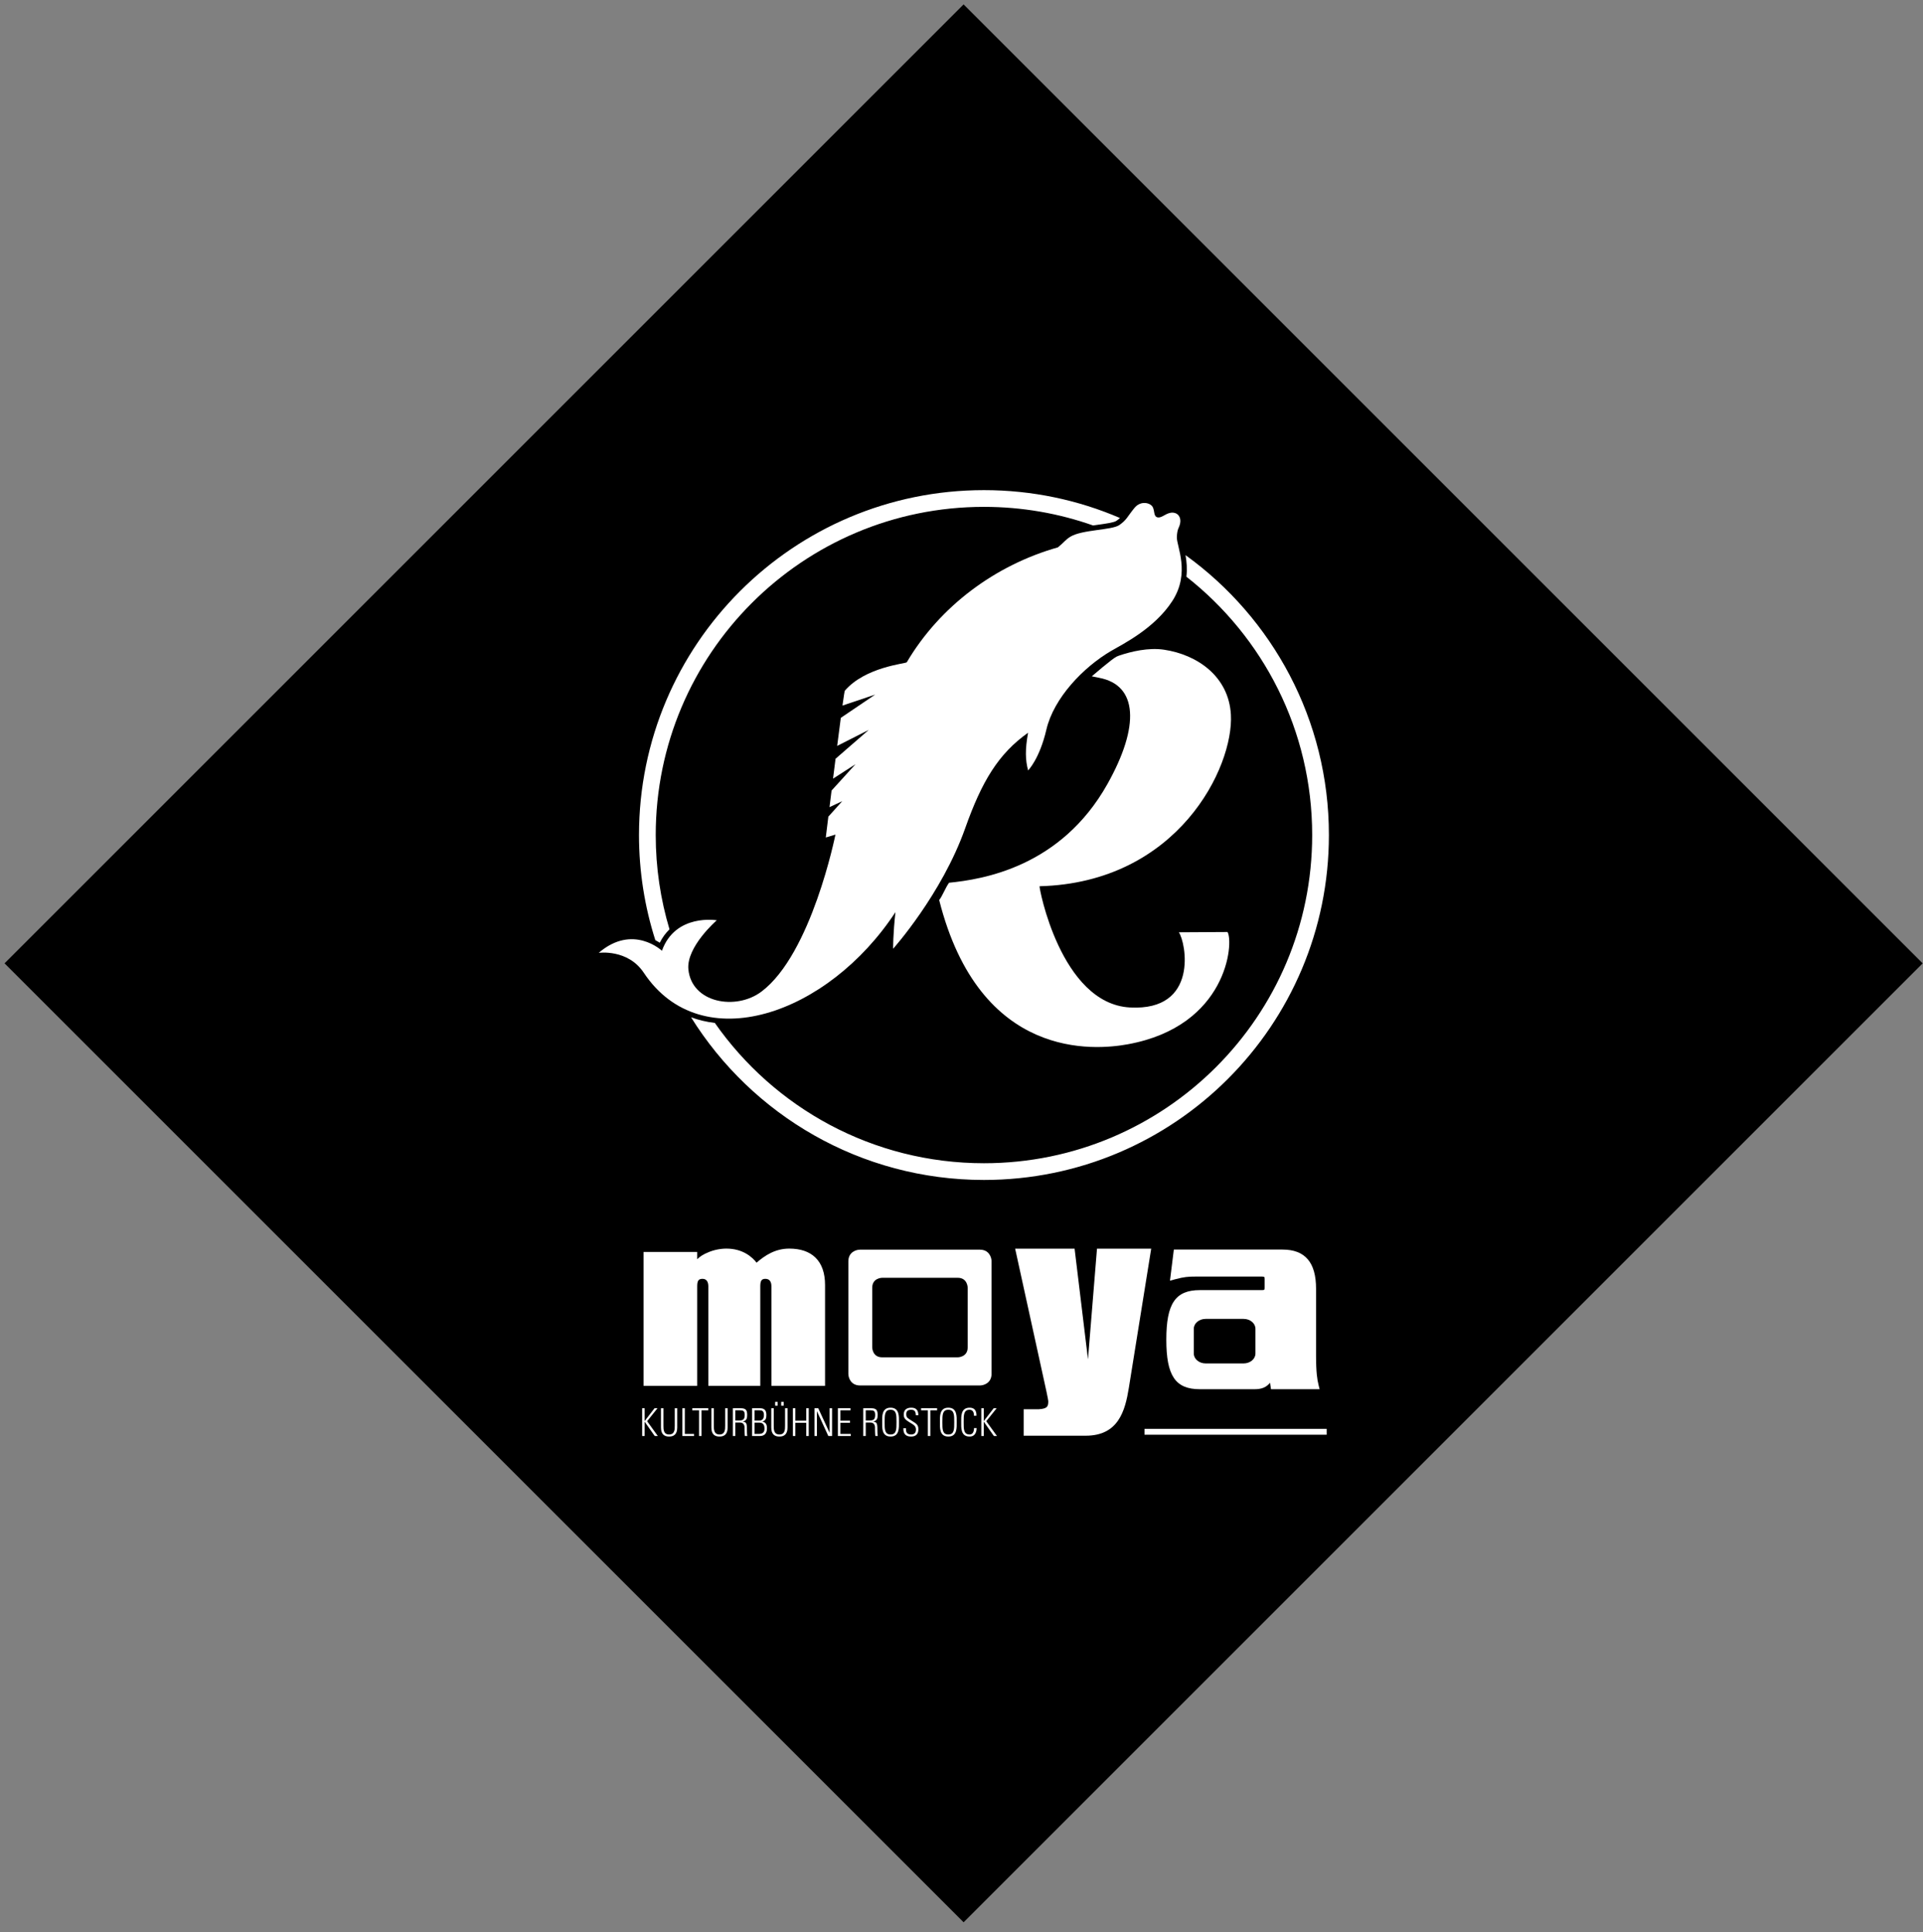
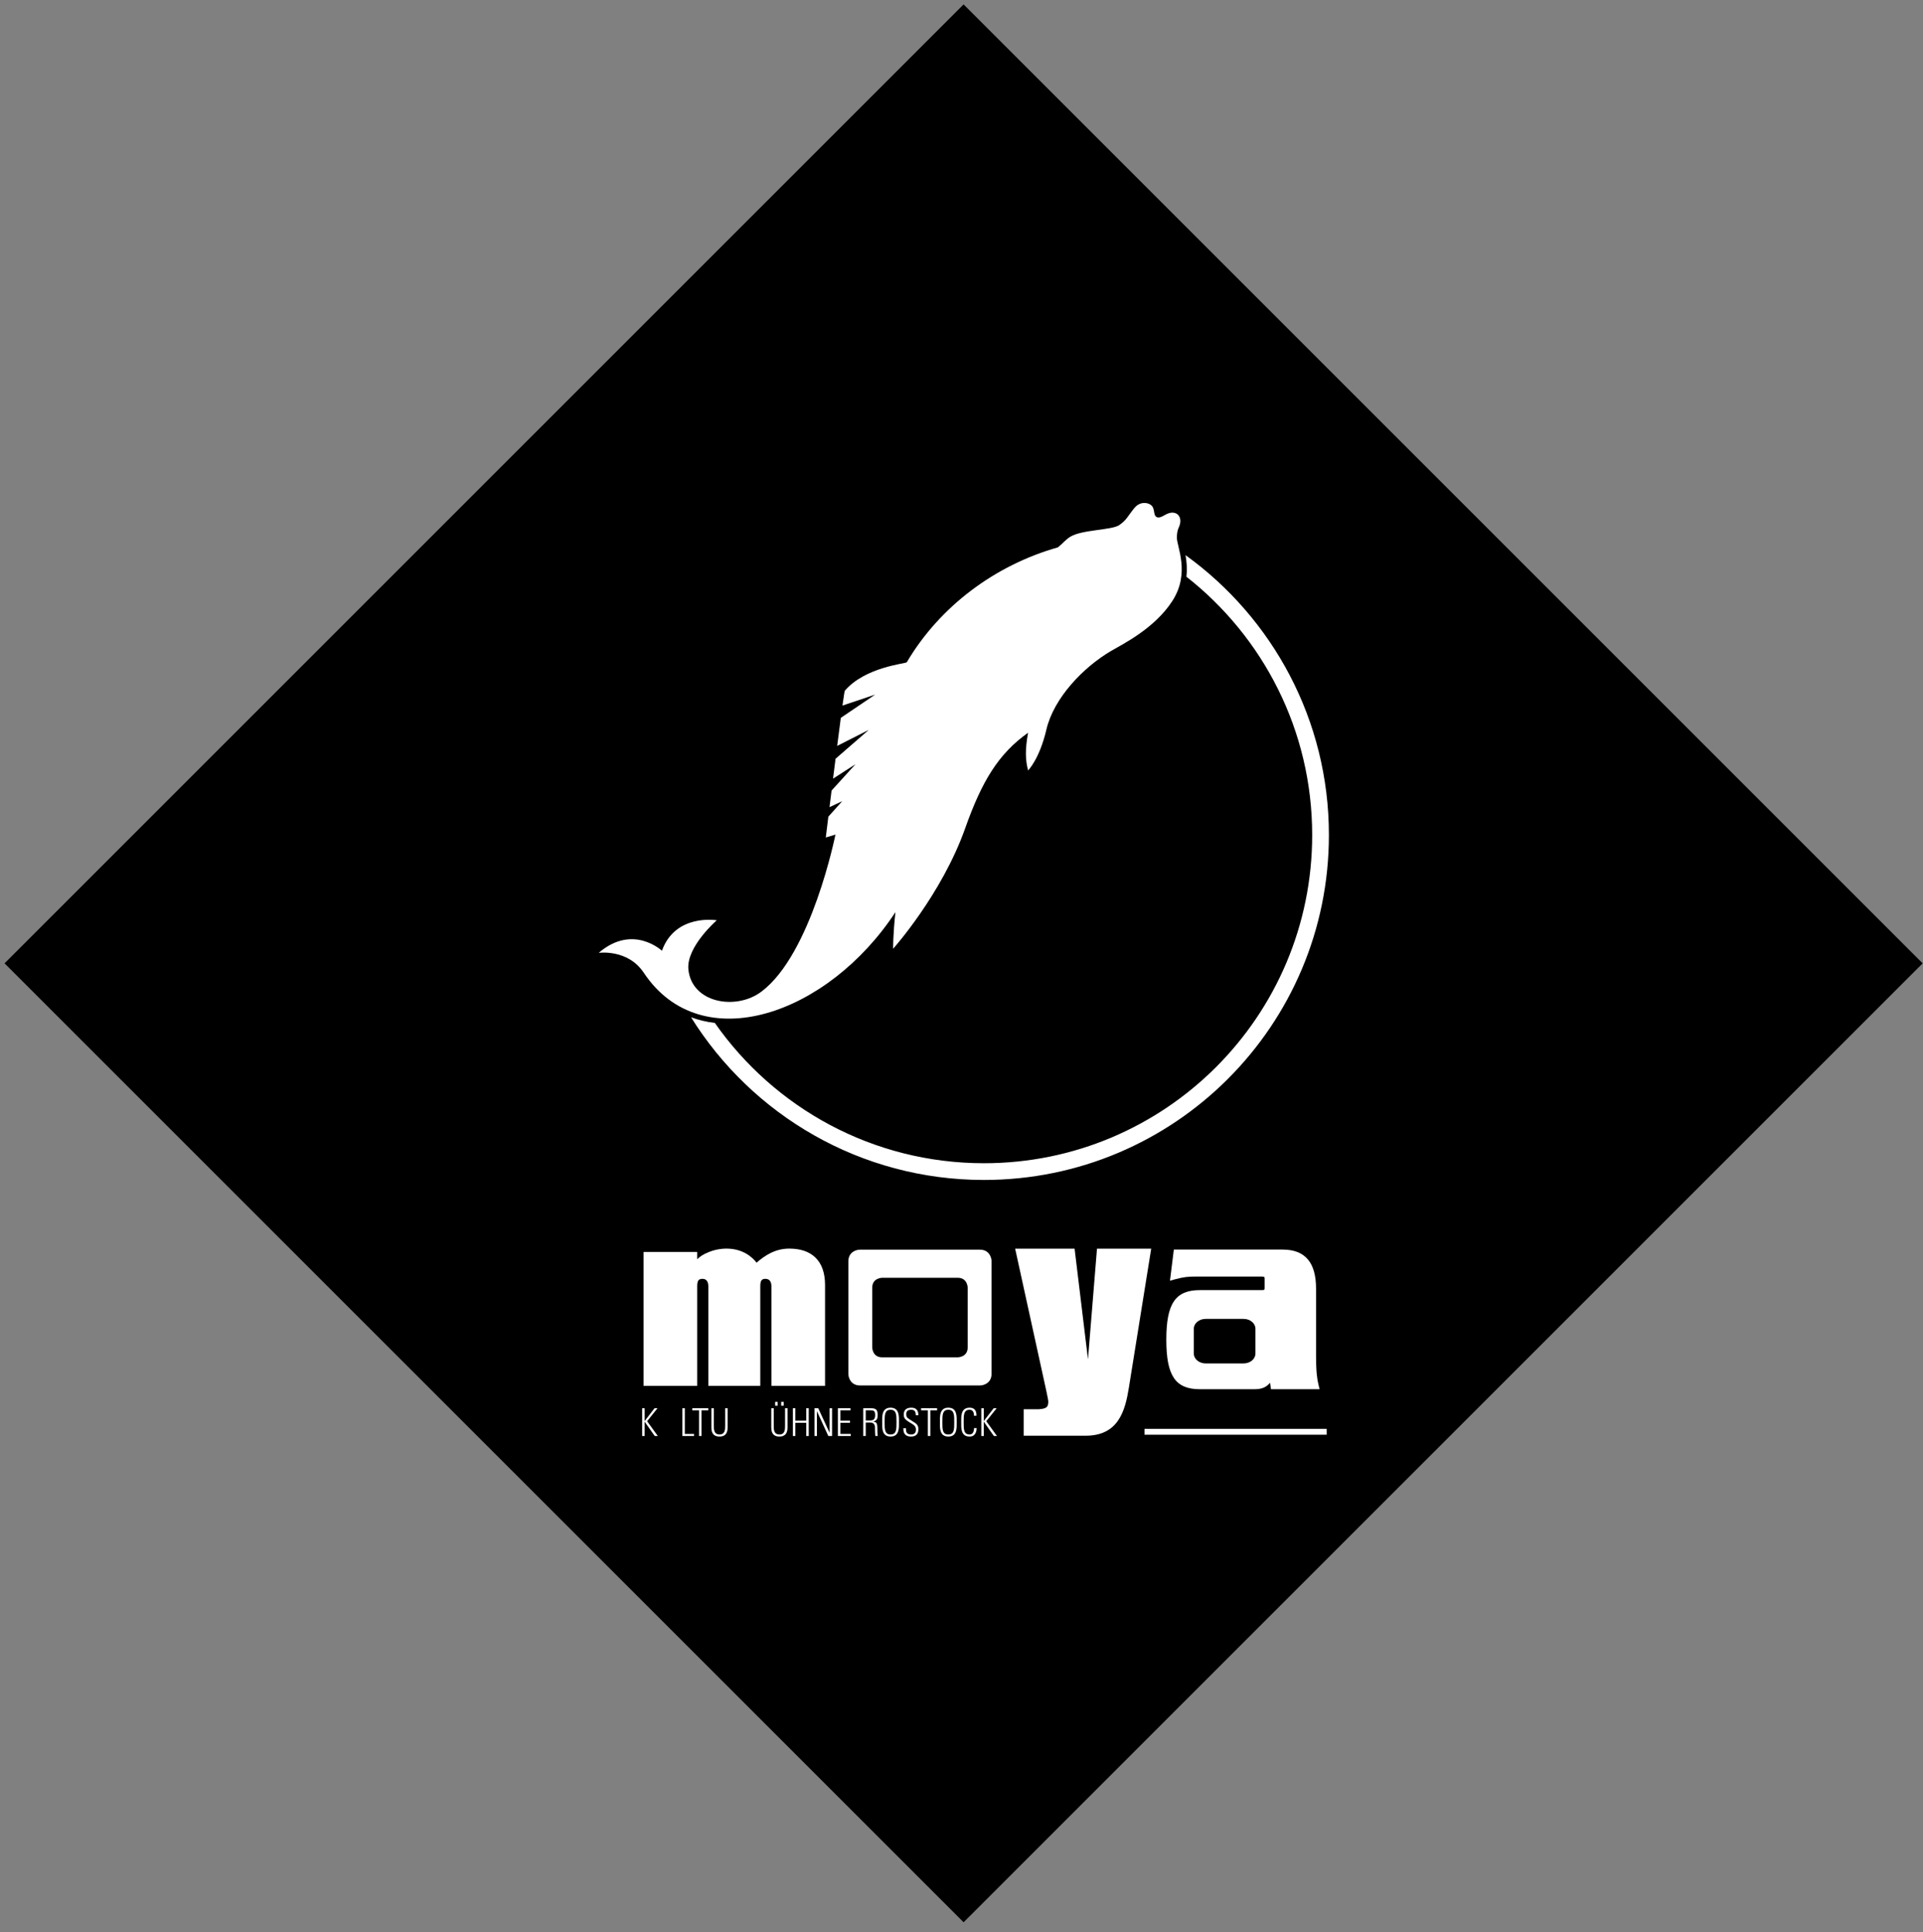
<svg xmlns="http://www.w3.org/2000/svg" version="1.1" id="Layer_1" x="0px" y="0px" width="417px" height="419px" viewBox="0 0 417 419" enable-background="new 0 0 417 419" xml:space="preserve">
  <rect x="0" y="0" width="417" height="419" fill="#808080" stroke="none" />
  <rect x="61.922" y="61.847" transform="matrix(0.707 -0.707 0.707 0.707 -86.518 208.978)" width="294.156" height="294.157" />
-   <path fill="#FFFFFF" d="M143.07,204.453c0.588-1.186,1.315-2.132,2.11-2.905c-1.94-6.477-2.987-13.339-2.987-20.447  c0-39.309,31.867-71.176,71.176-71.176c8.294,0,16.253,1.424,23.656,4.032c0.349-0.05,0.699-0.099,1.05-0.148  c1.549-0.213,3.478-0.479,4.003-0.844c0.322-0.225,0.57-0.424,0.784-0.624c-9.05-3.889-19.021-6.044-29.493-6.044  c-41.313,0-74.804,33.491-74.804,74.804c0,7.948,1.244,15.605,3.541,22.791C142.465,204.082,142.793,204.273,143.07,204.453" />
  <path fill="#FFFFFF" d="M257.08,120.396c0.24,1.367,0.389,2.955,0.193,4.681c16.604,13.03,27.271,33.281,27.271,56.024  c0,39.308-31.867,71.175-71.176,71.175c-24.152,0-45.491-12.033-58.359-30.427c-1.804-0.214-3.524-0.626-5.154-1.221  c13.21,21.179,36.713,35.275,63.513,35.275c41.313,0,74.803-33.491,74.803-74.803C288.172,156.107,275.912,133.979,257.08,120.396" />
-   <path fill="#FFFFFF" d="M255.629,202.192c1.521,2.086,4.438,17.136-10.617,16.302c-15.036-0.833-19.774-26.292-19.582-26.292  c30.031-0.77,42.146-25.881,41.486-37.239c-0.479-8.284-7.283-12.973-14.475-14.056c-3.414-0.515-7.164,0.404-9.646,1.233  c-0.002,0.002-0.004,0.004-0.006,0.008c-0.164,0.05-0.379,0.13-0.679,0.268c-0.885,0.404-5.358,4.26-5.358,4.26  s1.063,0.206,1.659,0.333c-0.001,0.002-0.002,0.003-0.005,0.006c8.246,1.571,8.848,10.369,1.719,23.057  c-10.103,17.976-27.029,20.647-34.324,21.373c-0.823,1.149-1.368,2.74-2.14,3.759c8.822,34.87,33.763,32.573,40.892,31.275  c21.65-3.94,23.01-22.088,21.636-24.349L255.629,202.192z" />
  <path fill="#FFFFFF" d="M254.399,111.182c-1.435-0.107-2.296,1.144-3.292,1.035c-0.997-0.108-0.674-1.363-1.136-2.243  c-0.499-0.95-2.652-1.513-4.032,0.261c-1.473,1.811-1.617,2.524-3.227,3.643c-1.607,1.117-8.078,0.97-10.607,2.523  c-1.107,0.68-1.33,1.206-2.706,2.31c-13.569,3.841-25.593,12.756-32.77,24.925c-0.296,0.305-8.986,1.004-13.425,6.154  c-0.059,0.058-0.249,1.291-0.518,3.232l7.097-2.383l-7.456,5.046c-0.238,1.803-0.508,3.887-0.788,6.085l6.85-3.474l-7.204,6.26  c-0.183,1.443-0.366,2.897-0.542,4.315l4.867-3.132l-5.186,5.709c-0.159,1.267-0.31,2.483-0.447,3.602l2.758-1.293l-3.012,3.354  c-0.335,2.728-0.553,4.517-0.553,4.517l2.091-0.625c0,0-5.173,25.891-16.045,34.053c-5.532,4.156-15.115,2.481-15.842-4.806  c-0.49-4.905,6.155-10.663,6.155-10.663s-8.987-1.523-11.892,6.608c0,0-6.286-5.927-13.71,0.455c0,0,6.313-0.894,9.775,4.312  c12.477,18.76,39.982,9.102,54.57-13.14c-0.529,4.79-0.503,7.94-0.503,7.94s10.55-11.793,15.62-26.112  c3.629-10.25,7.232-16.184,13.646-20.74c-0.661,3.663-0.597,5.91,0.007,8.174c0,0,2.48-2.47,3.964-8.857  c1.587-6.827,8.002-13.531,14.067-17.076c2.441-1.427,9.373-4.826,13.238-10.801c3.977-6.147,0.908-11.895,0.986-13.865  c0.081-1.97,0.497-1.876,0.719-3.032C256.137,112.297,255.539,111.268,254.399,111.182" />
  <rect x="248.18" y="309.882" fill="#FFFFFF" width="39.506" height="1.272" />
  <path fill="#FFFFFF" d="M178.913,300.552h-11.633v-21.561c0-1.091-0.447-1.644-1.329-1.644c-0.911,0-1.084,0.595-1.084,1.692v21.512  H153.6v-21.561c0-0.75-0.22-1.644-1.267-1.644c-0.968,0-1.145,0.569-1.145,1.692v21.512h-11.634v-29.034h11.634v1.576  c0.57-0.582,1.393-1.099,2.403-1.498c1.174-0.51,2.607-0.802,3.933-0.802c3.643,0,5.663,1.919,6.536,3.05  c1.794-1.552,4.034-3.05,7.082-3.05c2.444,0,4.354,0.651,5.678,1.935c1.389,1.348,2.093,3.356,2.093,5.974V300.552z" />
  <path fill="#FFFFFF" d="M222.361,310.99h13.063c6.671,0,8.146-4.857,8.988-10.07l4.776-29.737h-10.956l-2.177,26.716h-0.142  l-3.229-26.716h-12.08l6.673,30.447c0.141,0.711,0.422,1.955,0.422,2.252c0,1.481-0.492,2.014-2.459,2.132h-2.879V310.99z" />
  <path fill="#FFFFFF" d="M235.424,311.371h-13.444v-5.738h3.249c1.898-0.116,2.088-0.6,2.088-1.752c0-0.18-0.17-0.996-0.283-1.536  c-0.048-0.232-0.094-0.454-0.131-0.641l-6.771-30.902h12.892l2.903,24l1.955-24h11.756l-4.848,30.179  C243.977,306.008,242.516,311.371,235.424,311.371" />
  <path fill="#FFFFFF" d="M209.842,279.284v12.924c0,2.164-2.164,2.164-2.164,2.164h-16.374c-2.164,0-2.164-2.164-2.164-2.164v-12.924  c0-2.163,2.164-2.163,2.164-2.163h16.374C209.842,277.121,209.842,279.284,209.842,279.284 M212.473,271.021H186.51  c-0.88,0-2.545,0.531-2.545,2.545v24.363c0,0.879,0.532,2.545,2.545,2.545h25.962c0.88,0,2.546-0.532,2.546-2.545v-24.363  C215.019,272.686,214.486,271.021,212.473,271.021" />
  <path fill="#FFFFFF" d="M272.241,288.175v5.377c0,1.181-1.151,2.141-2.565,2.141h-8.236c-1.416,0-2.566-0.96-2.566-2.141v-5.377  c0-1.18,1.15-2.141,2.566-2.141h8.236C271.09,286.034,272.241,286.995,272.241,288.175 M285.912,300.304  c-0.273-1.114-0.527-2.646-0.527-6.284v-14.534c0-5.71-2.38-8.486-7.277-8.486h-23.563l-0.835,6.748l1.137-0.307  c1.945-0.526,2.879-0.583,4.41-0.583h14.4c0.531,0,0.583,0.097,0.583,0.552v1.832c0,0.454-0.052,0.552-0.583,0.552h-13.467  c-5.305,0-7.276,2.912-7.276,10.746c0,7.833,1.972,10.745,7.276,10.745h11.873c1.514,0,2.551-0.407,3.342-1.404l0.206,1.404h10.543  L285.912,300.304z" />
  <polygon fill="#FFFFFF" points="139.25,311.438 139.25,305.41 139.785,305.41 139.785,308.174 139.801,308.174 141.938,305.41   142.582,305.41 140.328,308.224 142.647,311.438 141.98,311.438 139.801,308.349 139.785,308.349 139.785,311.438 " />
-   <path fill="#FFFFFF" d="M143.867,309.2c0,0.785,0,1.903,1.227,1.903s1.227-1.118,1.227-1.903v-3.79h0.534v4.182  c0,1.554-0.818,1.963-1.761,1.963s-1.761-0.409-1.761-1.963v-4.182h0.534V309.2z" />
  <polygon fill="#FFFFFF" points="147.974,311.438 147.974,305.41 148.508,305.41 148.508,310.986 150.503,310.986 150.503,311.438   " />
  <polygon fill="#FFFFFF" points="151.582,305.861 150.112,305.861 150.112,305.41 153.584,305.41 153.584,305.861 152.115,305.861   152.115,311.438 151.582,311.438 " />
  <path fill="#FFFFFF" d="M154.795,309.2c0,0.785,0,1.903,1.227,1.903c1.227,0,1.227-1.118,1.227-1.903v-3.79h0.534v4.182  c0,1.554-0.818,1.963-1.761,1.963c-0.943,0-1.761-0.409-1.761-1.963v-4.182h0.534V309.2z" />
-   <path fill="#FFFFFF" d="M159.445,308.064h0.868c0.801,0,1.177-0.208,1.177-1.218c0-0.827-0.325-0.985-0.951-0.985h-1.094V308.064z   M159.445,308.516v2.922h-0.534v-6.027h1.661c1.16,0,1.452,0.385,1.452,1.444c0,0.751-0.125,1.252-0.935,1.437v0.016  c0.843,0.176,0.894,0.276,0.894,2.43c0,0.233,0.041,0.468,0.058,0.701h-0.509c-0.05-0.176-0.075-1.177-0.084-1.503  c-0.008-0.259,0.167-1.419-0.993-1.419H159.445z" />
-   <path fill="#FFFFFF" d="M163.618,310.986h0.852c0.884,0,1.31-0.3,1.31-1.186c0-0.533-0.158-1.261-1.077-1.261h-1.085V310.986z   M164.646,308.09c0.768,0,1.01-0.525,1.01-1.211c0-1-0.551-1.018-0.977-1.018h-1.06v2.229H164.646z M163.084,311.438v-6.027h1.678  c0.943,0,1.427,0.385,1.427,1.444c0,0.726-0.117,1.227-0.876,1.436v0.018c0.793,0.167,1.001,0.691,1.001,1.452  c0,1.085-0.517,1.678-1.527,1.678H163.084z" />
  <path fill="#FFFFFF" d="M169.403,304.017h0.534v0.843h-0.534V304.017z M168.085,304.017h0.534v0.843h-0.534V304.017z M167.784,309.2  c0,0.785,0,1.903,1.227,1.903s1.227-1.118,1.227-1.903v-3.79h0.534v4.182c0,1.554-0.818,1.963-1.761,1.963s-1.761-0.409-1.761-1.963  v-4.182h0.534V309.2z" />
  <polygon fill="#FFFFFF" points="171.933,311.438 171.933,305.41 172.467,305.41 172.467,308.115 174.838,308.115 174.838,305.41   175.372,305.41 175.372,311.438 174.838,311.438 174.838,308.565 172.467,308.565 172.467,311.438 " />
  <polygon fill="#FFFFFF" points="176.616,311.438 176.616,305.41 177.434,305.41 179.88,310.702 179.897,310.687 179.897,305.41   180.431,305.41 180.431,311.438 179.621,311.438 177.167,306.086 177.15,306.104 177.15,311.438 " />
  <polygon fill="#FFFFFF" points="184.429,305.41 184.429,305.861 182.234,305.861 182.234,308.115 184.329,308.115 184.329,308.565   182.234,308.565 182.234,310.986 184.487,310.986 184.487,311.438 181.699,311.438 181.699,305.41 " />
  <path fill="#FFFFFF" d="M187.735,308.064h0.868c0.802,0,1.177-0.208,1.177-1.218c0-0.827-0.325-0.985-0.951-0.985h-1.094V308.064z   M187.735,308.516v2.922h-0.534v-6.027h1.661c1.16,0,1.452,0.385,1.452,1.444c0,0.751-0.125,1.252-0.935,1.437v0.016  c0.844,0.176,0.894,0.276,0.894,2.43c0,0.233,0.041,0.468,0.058,0.701h-0.509c-0.05-0.176-0.075-1.177-0.084-1.503  c-0.008-0.259,0.167-1.419-0.993-1.419H187.735z" />
  <path fill="#FFFFFF" d="M194.404,308.424c0-1.519,0.017-2.68-1.285-2.68c-1.302,0-1.286,1.161-1.286,2.68  c0,1.52-0.016,2.68,1.286,2.68C194.421,311.104,194.404,309.943,194.404,308.424 M191.299,308.424c0-1.169-0.142-3.13,1.82-3.13  c1.961,0,1.819,1.961,1.819,3.13s0.142,3.13-1.819,3.13C191.157,311.554,191.299,309.593,191.299,308.424" />
  <path fill="#FFFFFF" d="M198.595,306.938c-0.017-0.742-0.2-1.193-1.018-1.193c-0.651,0-1.06,0.227-1.06,0.936  c0,0.893,0.45,0.918,1.135,1.41c0.743,0.534,1.502,0.693,1.502,1.861c0,1.077-0.551,1.604-1.602,1.604  c-1.177,0-1.703-0.635-1.653-1.812h0.551c0,0.668,0.05,1.36,1.127,1.36c0.701,0,1.043-0.375,1.043-1.068  c0-0.818-0.542-1.052-1.411-1.586c-1.168-0.718-1.218-1.077-1.227-1.678c-0.008-1.043,0.651-1.479,1.636-1.479  c1.253,0,1.52,0.777,1.52,1.645H198.595z" />
  <polygon fill="#FFFFFF" points="201.208,305.861 199.739,305.861 199.739,305.41 203.211,305.41 203.211,305.861 201.742,305.861   201.742,311.438 201.208,311.438 " />
  <path fill="#FFFFFF" d="M206.926,308.424c0-1.519,0.017-2.68-1.285-2.68c-1.302,0-1.286,1.161-1.286,2.68  c0,1.52-0.016,2.68,1.286,2.68C206.942,311.104,206.926,309.943,206.926,308.424 M203.821,308.424c0-1.169-0.142-3.13,1.82-3.13  c1.961,0,1.819,1.961,1.819,3.13s0.142,3.13-1.819,3.13C203.679,311.554,203.821,309.593,203.821,308.424" />
  <path fill="#FFFFFF" d="M208.437,308.424c0-1.169-0.142-3.13,1.82-3.13c1.562,0,1.486,1.41,1.486,1.744h-0.552  c0.033-0.667-0.2-1.294-0.935-1.294c-1.303,0-1.286,1.161-1.286,2.68c0,1.52-0.017,2.68,1.286,2.68c0.693,0,0.951-0.617,0.96-1.395  h0.567c0,0.434-0.101,1.845-1.527,1.845C208.295,311.554,208.437,309.593,208.437,308.424" />
  <polygon fill="#FFFFFF" points="212.795,311.438 212.795,305.41 213.328,305.41 213.328,308.174 213.346,308.174 215.482,305.41   216.125,305.41 213.871,308.224 216.191,311.438 215.524,311.438 213.346,308.349 213.328,308.349 213.328,311.438 " />
</svg>